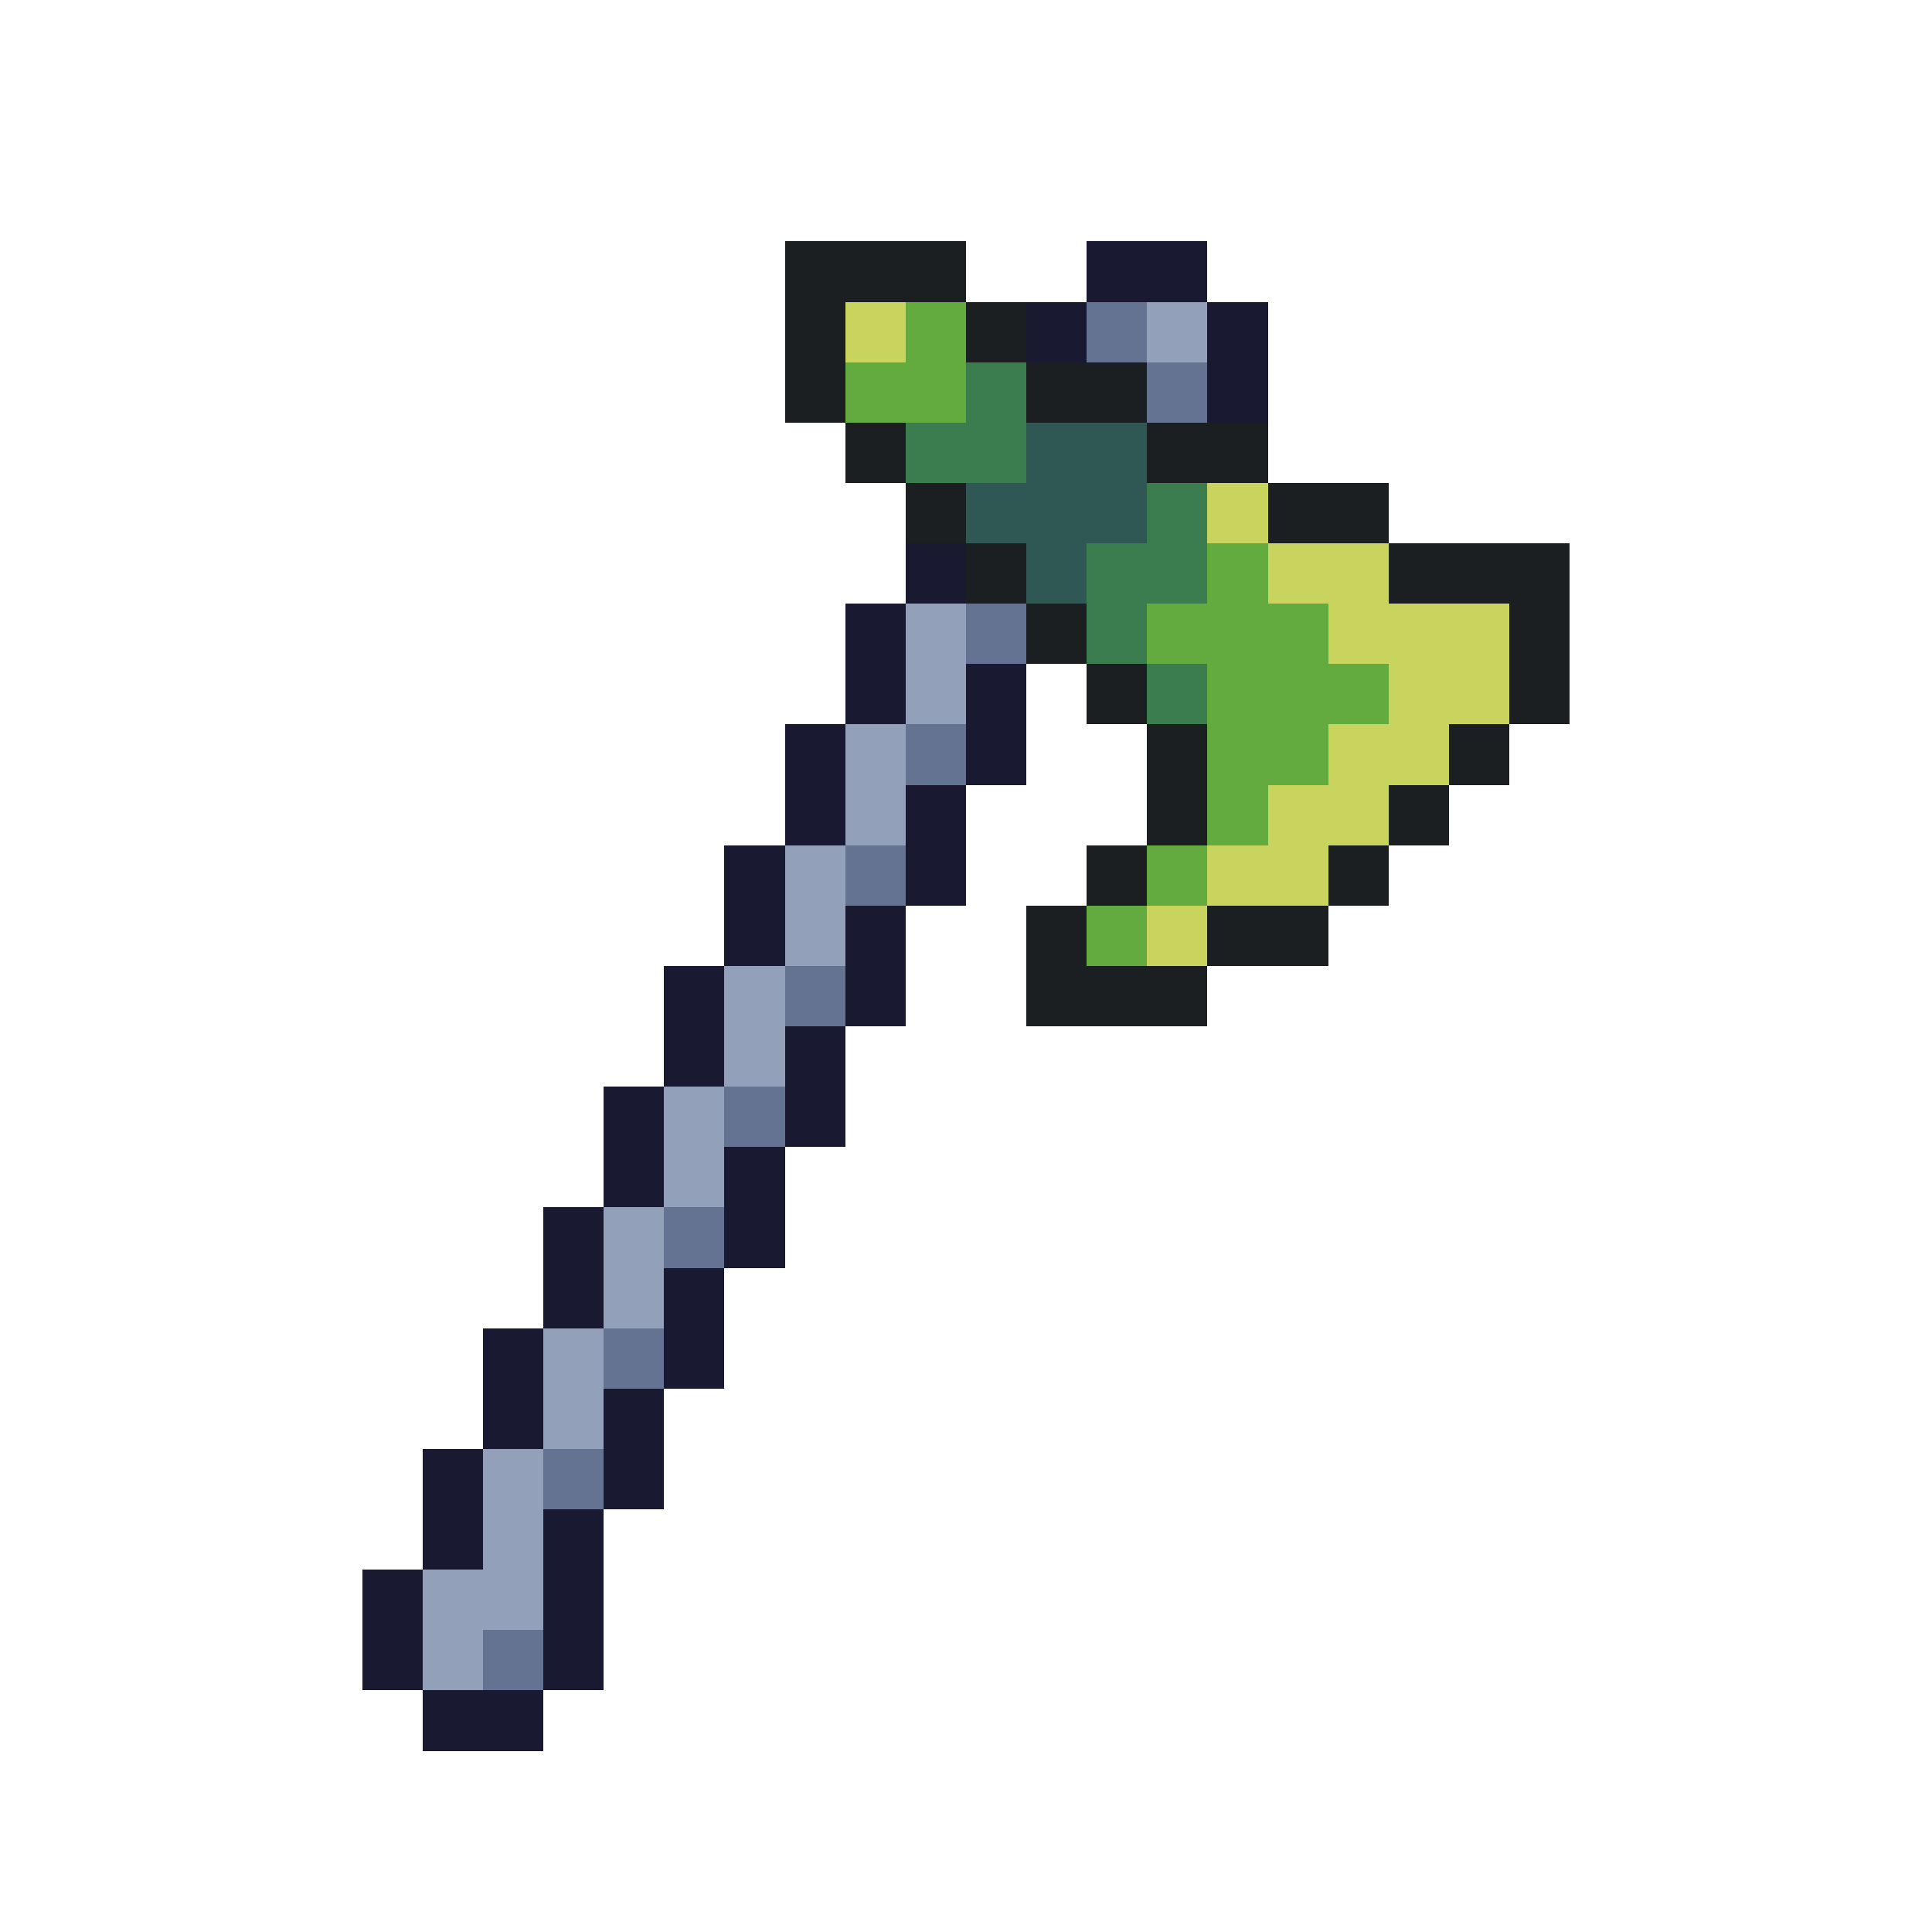
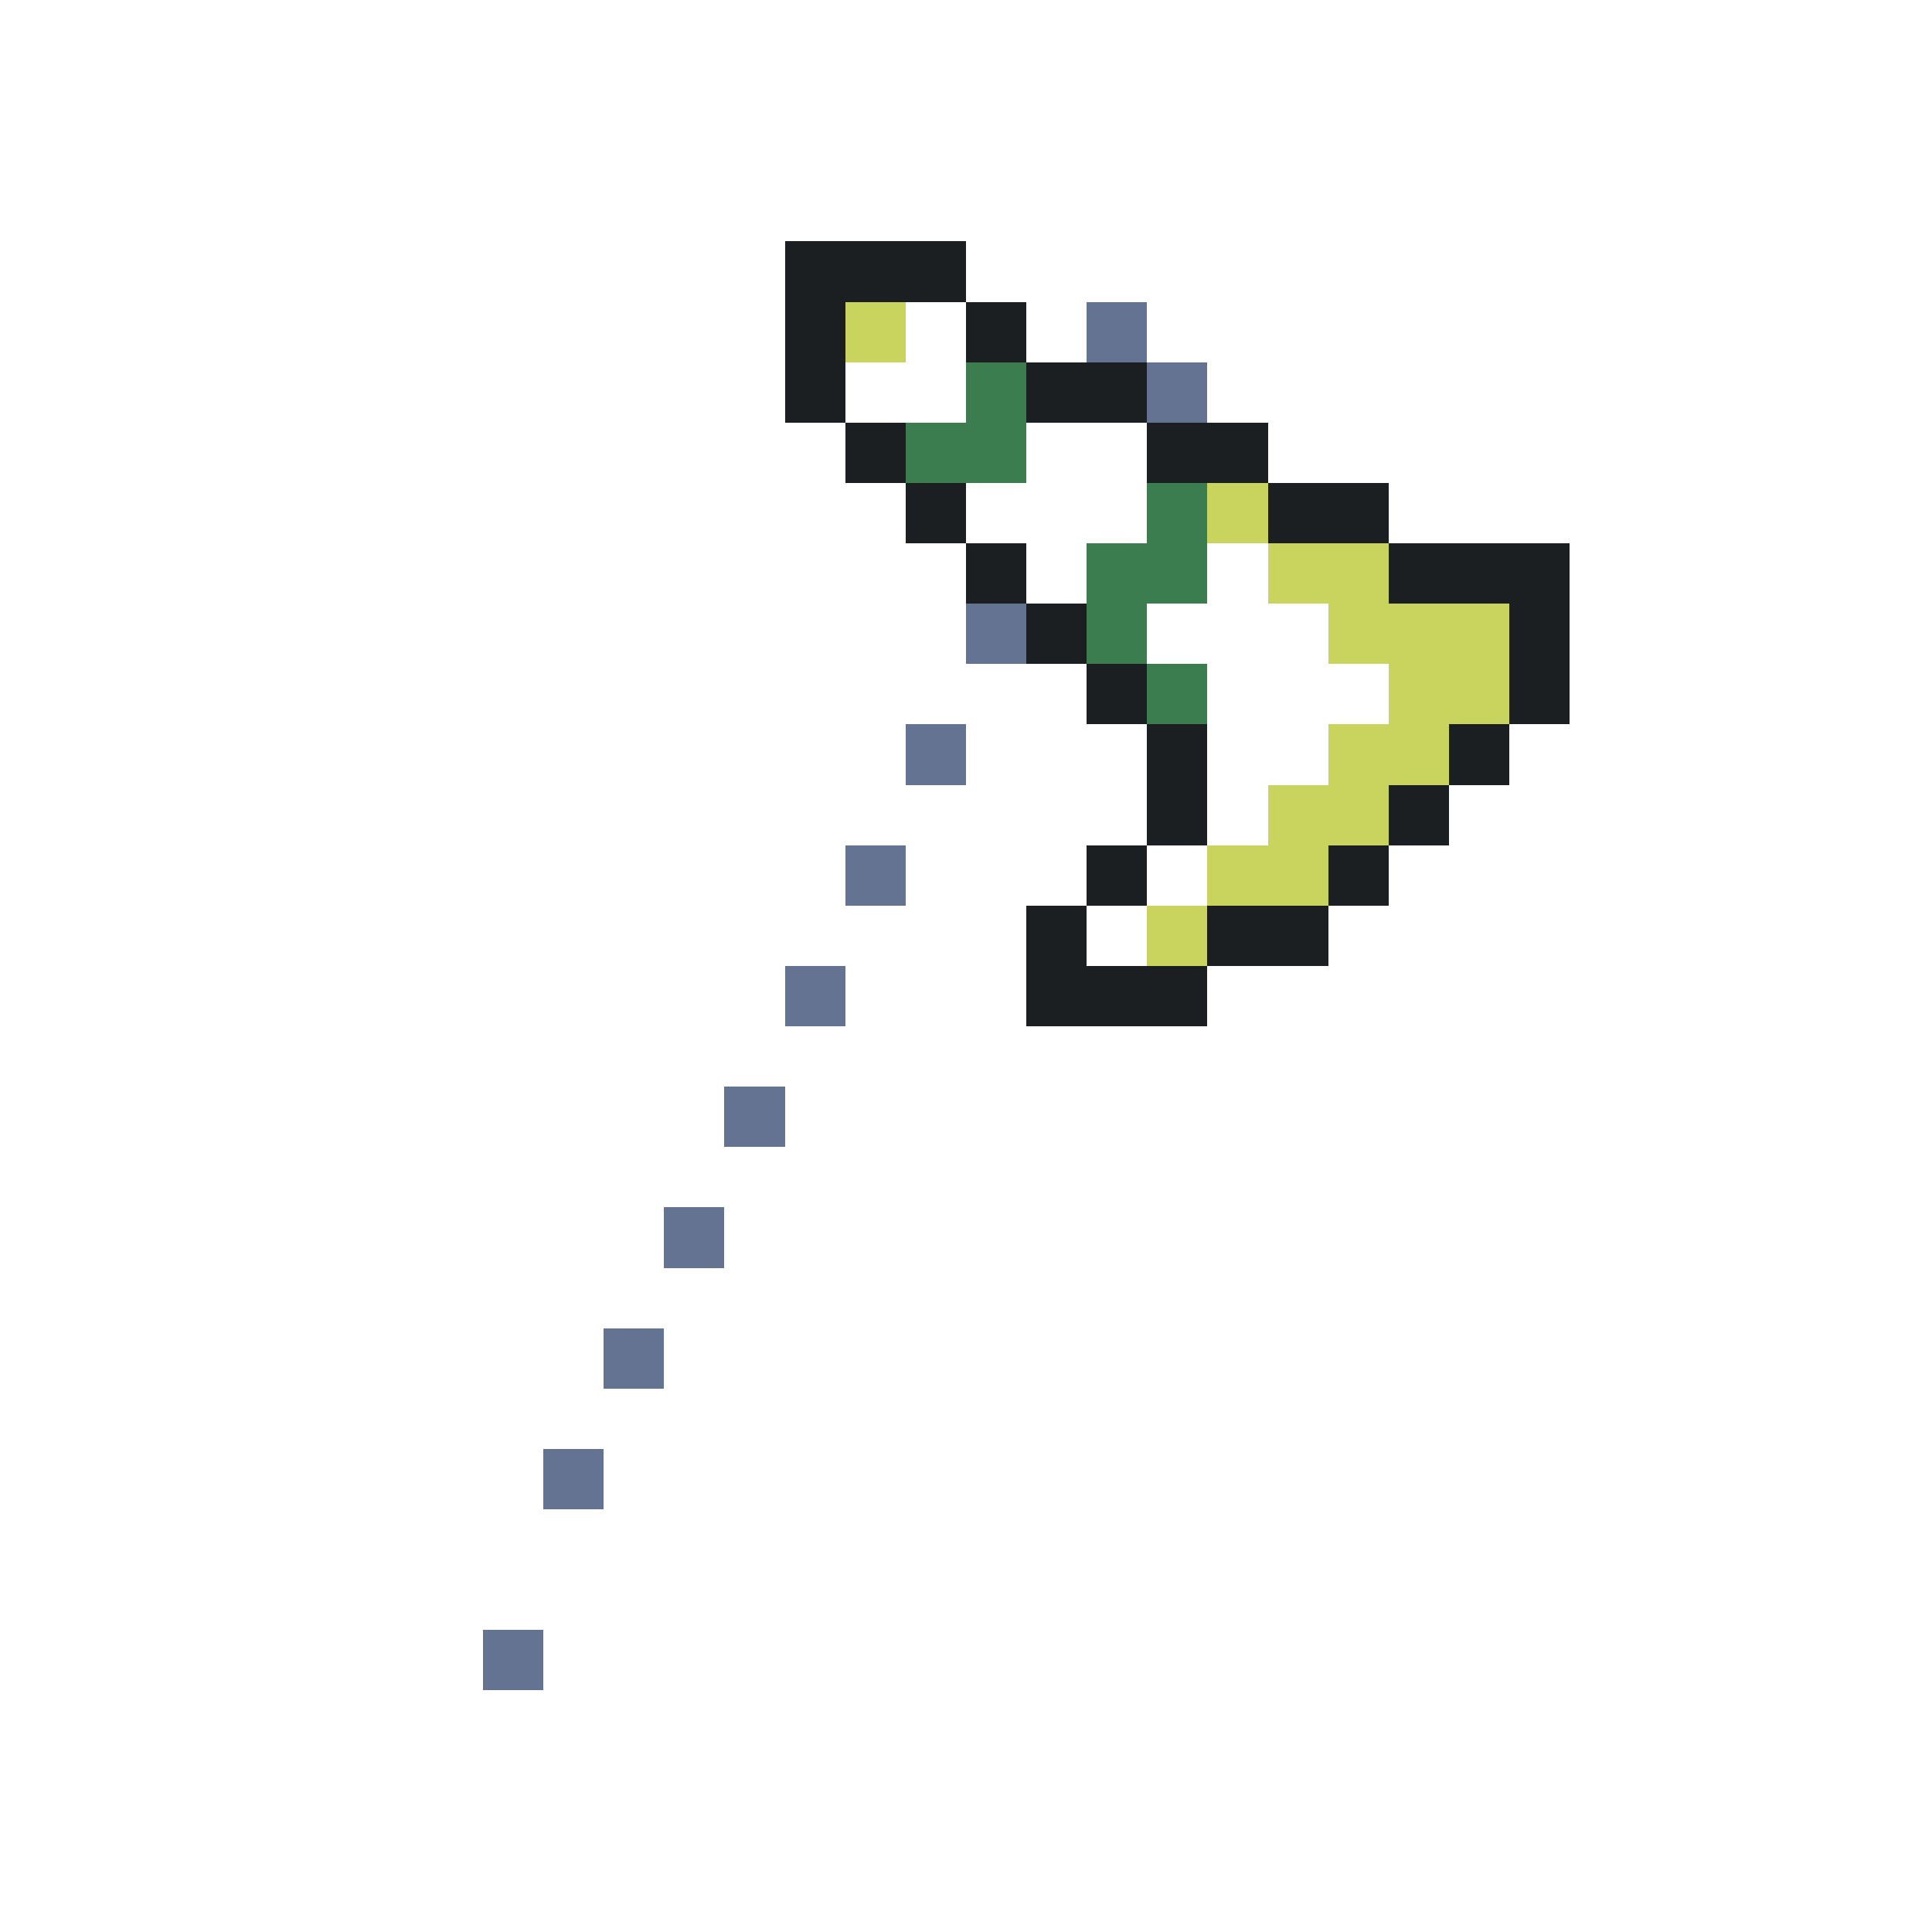
<svg xmlns="http://www.w3.org/2000/svg" viewBox="0 -0.5 32 32" shape-rendering="crispEdges">
  <path stroke="#1b1f21" d="M13 4h3M13 5h1M16 5h1M13 6h1M17 6h2M14 7h1M19 7h2M15 8h1M21 8h2M16 9h1M23 9h3M17 10h1M25 10h1M18 11h1M25 11h1M19 12h1M24 12h1M19 13h1M23 13h1M18 14h1M22 14h1M17 15h1M20 15h2M17 16h3" />
-   <path stroke="#1a1932" d="M18 4h2M17 5h1M20 5h1M20 6h1M15 9h1M14 10h1M14 11h1M16 11h1M13 12h1M16 12h1M13 13h1M15 13h1M12 14h1M15 14h1M12 15h1M14 15h1M11 16h1M14 16h1M11 17h1M13 17h1M10 18h1M13 18h1M10 19h1M12 19h1M9 20h1M12 20h1M9 21h1M11 21h1M8 22h1M11 22h1M8 23h1M10 23h1M7 24h1M10 24h1M7 25h1M9 25h1M6 26h1M9 26h1M6 27h1M9 27h1M7 28h2" />
  <path stroke="#c8d45d" d="M14 5h1M20 8h1M21 9h2M22 10h3M23 11h2M22 12h2M21 13h2M20 14h2M19 15h1" />
-   <path stroke="#63ab3f" d="M15 5h1M14 6h2M20 9h1M19 10h3M20 11h3M20 12h2M20 13h1M19 14h1M18 15h1" />
  <path stroke="#657392" d="M18 5h1M19 6h1M16 10h1M15 12h1M14 14h1M13 16h1M12 18h1M11 20h1M10 22h1M9 24h1M8 27h1" />
-   <path stroke="#92a1b9" d="M19 5h1M15 10h1M15 11h1M14 12h1M14 13h1M13 14h1M13 15h1M12 16h1M12 17h1M11 18h1M11 19h1M10 20h1M10 21h1M9 22h1M9 23h1M8 24h1M8 25h1M7 26h2M7 27h1" />
  <path stroke="#3b7d4f" d="M16 6h1M15 7h2M19 8h1M18 9h2M18 10h1M19 11h1" />
-   <path stroke="#2f5753" d="M17 7h2M16 8h3M17 9h1" />
</svg>